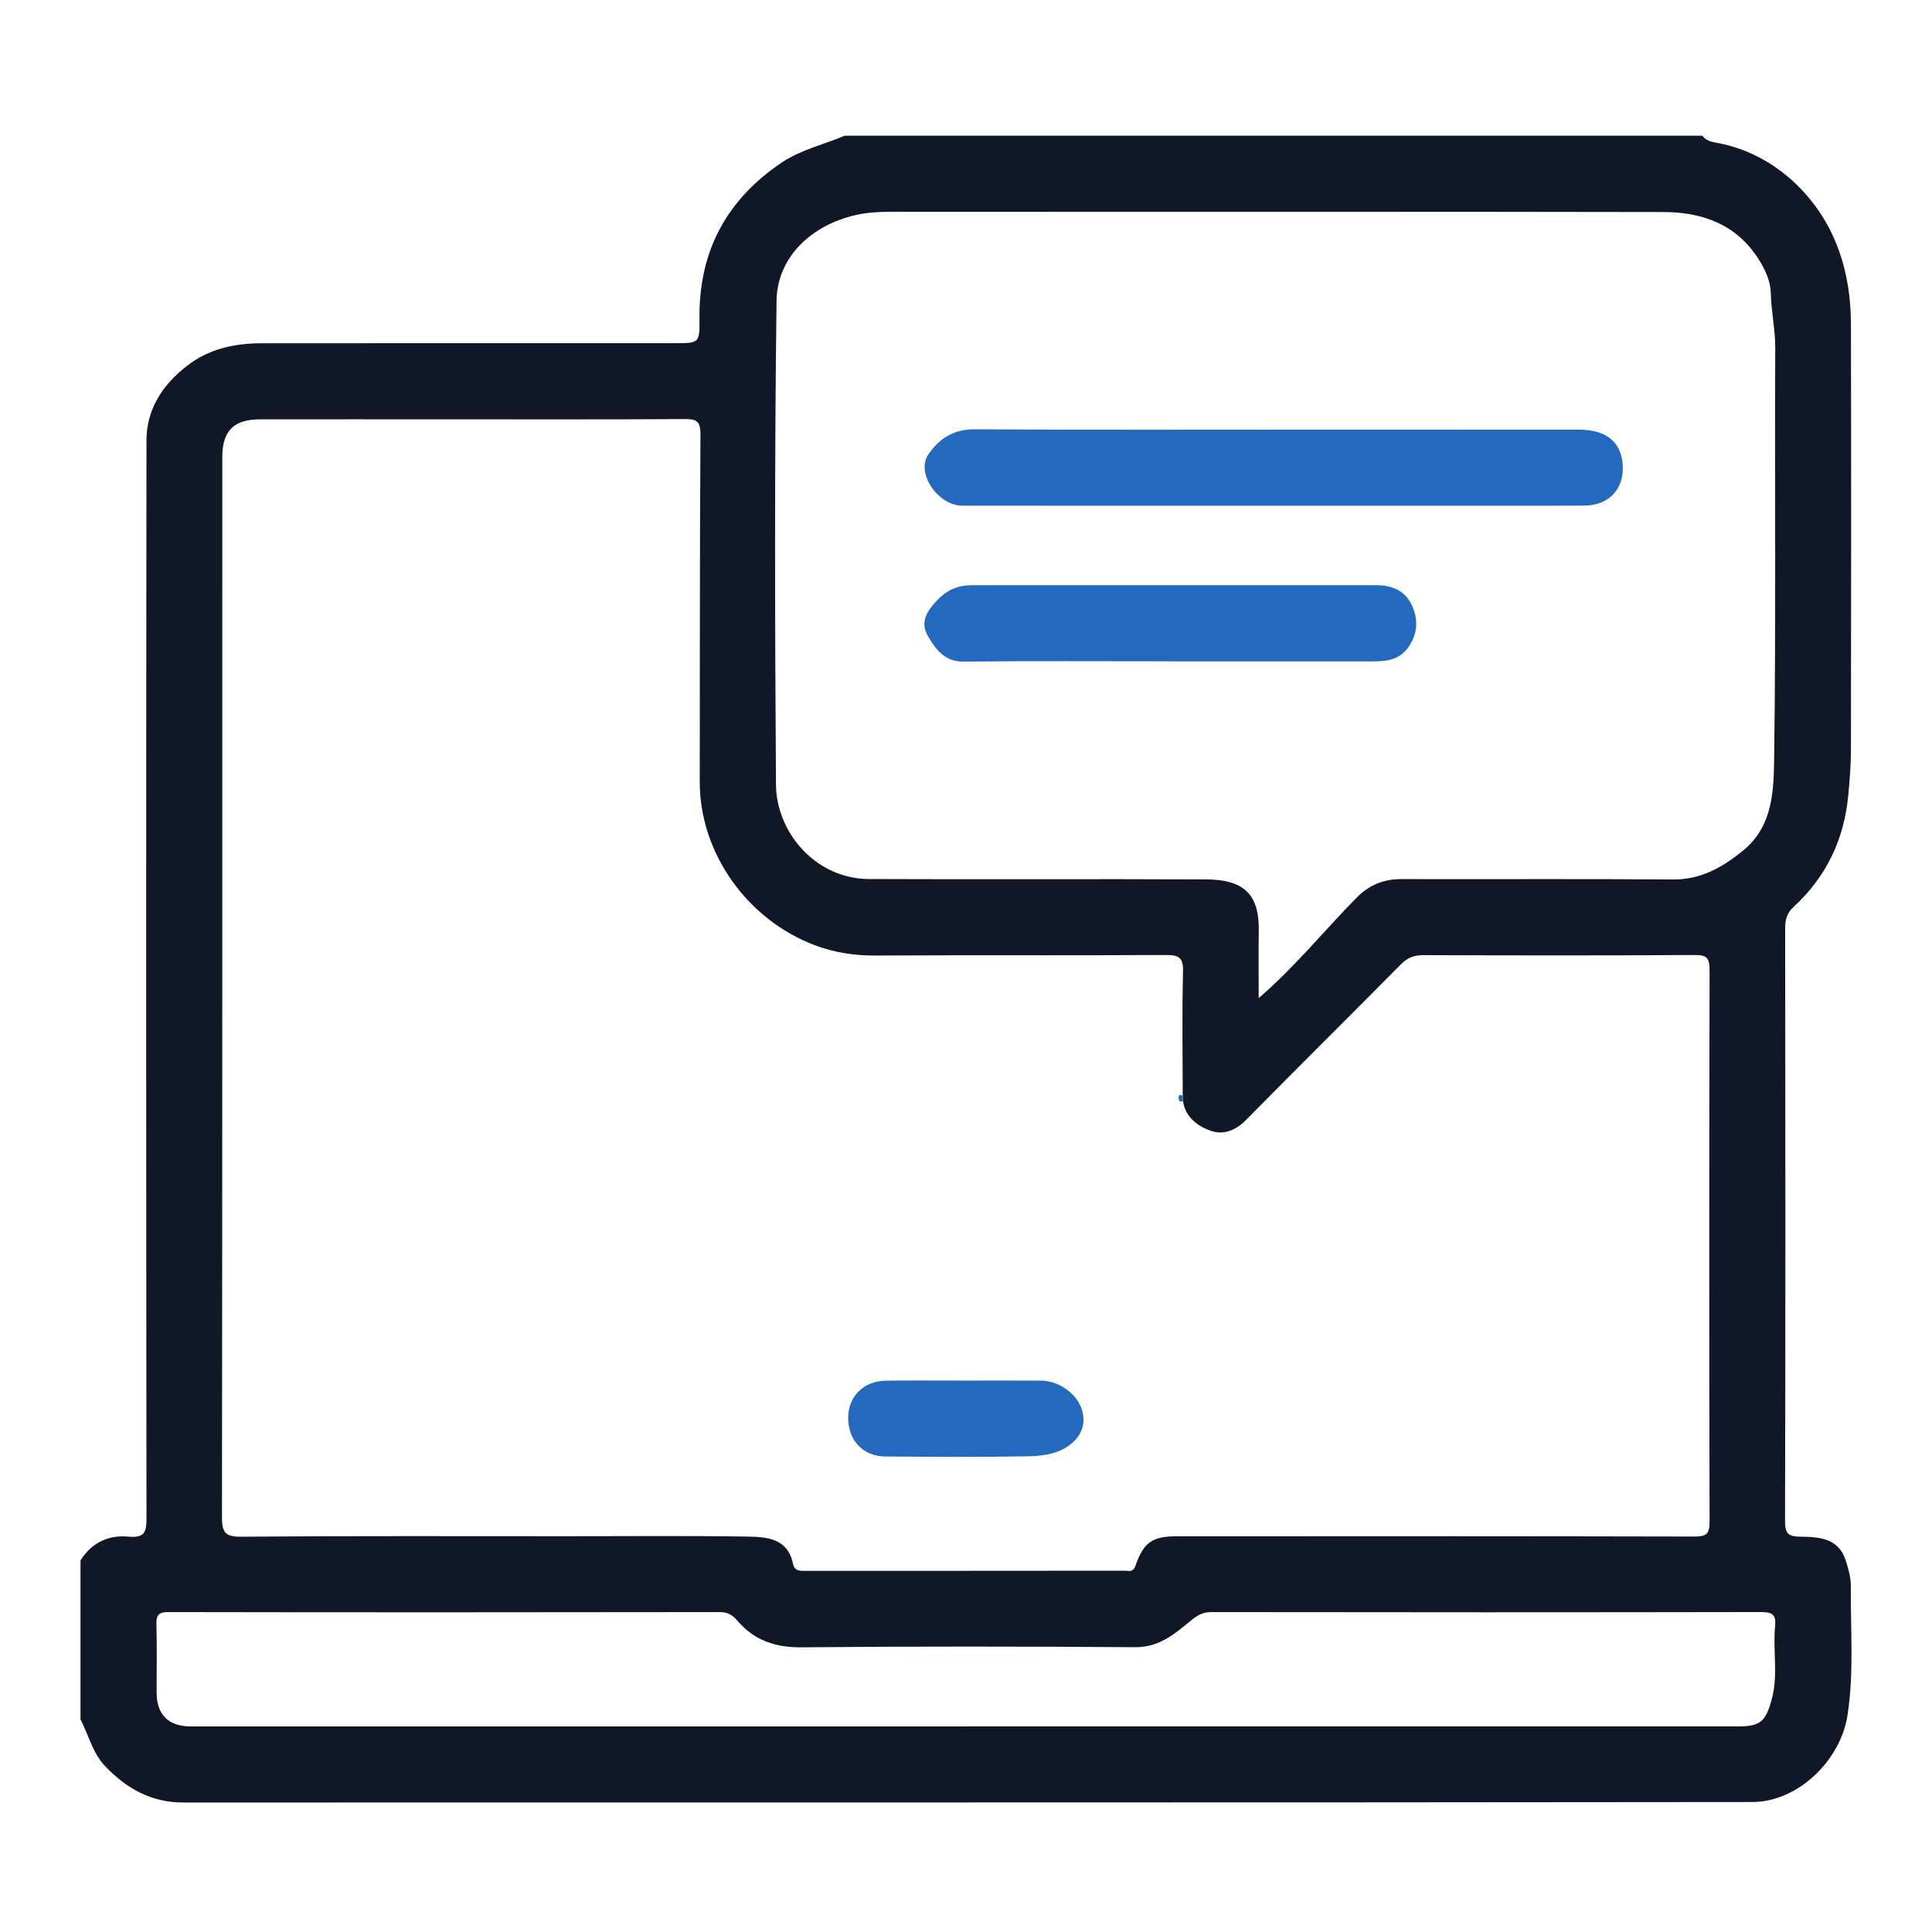
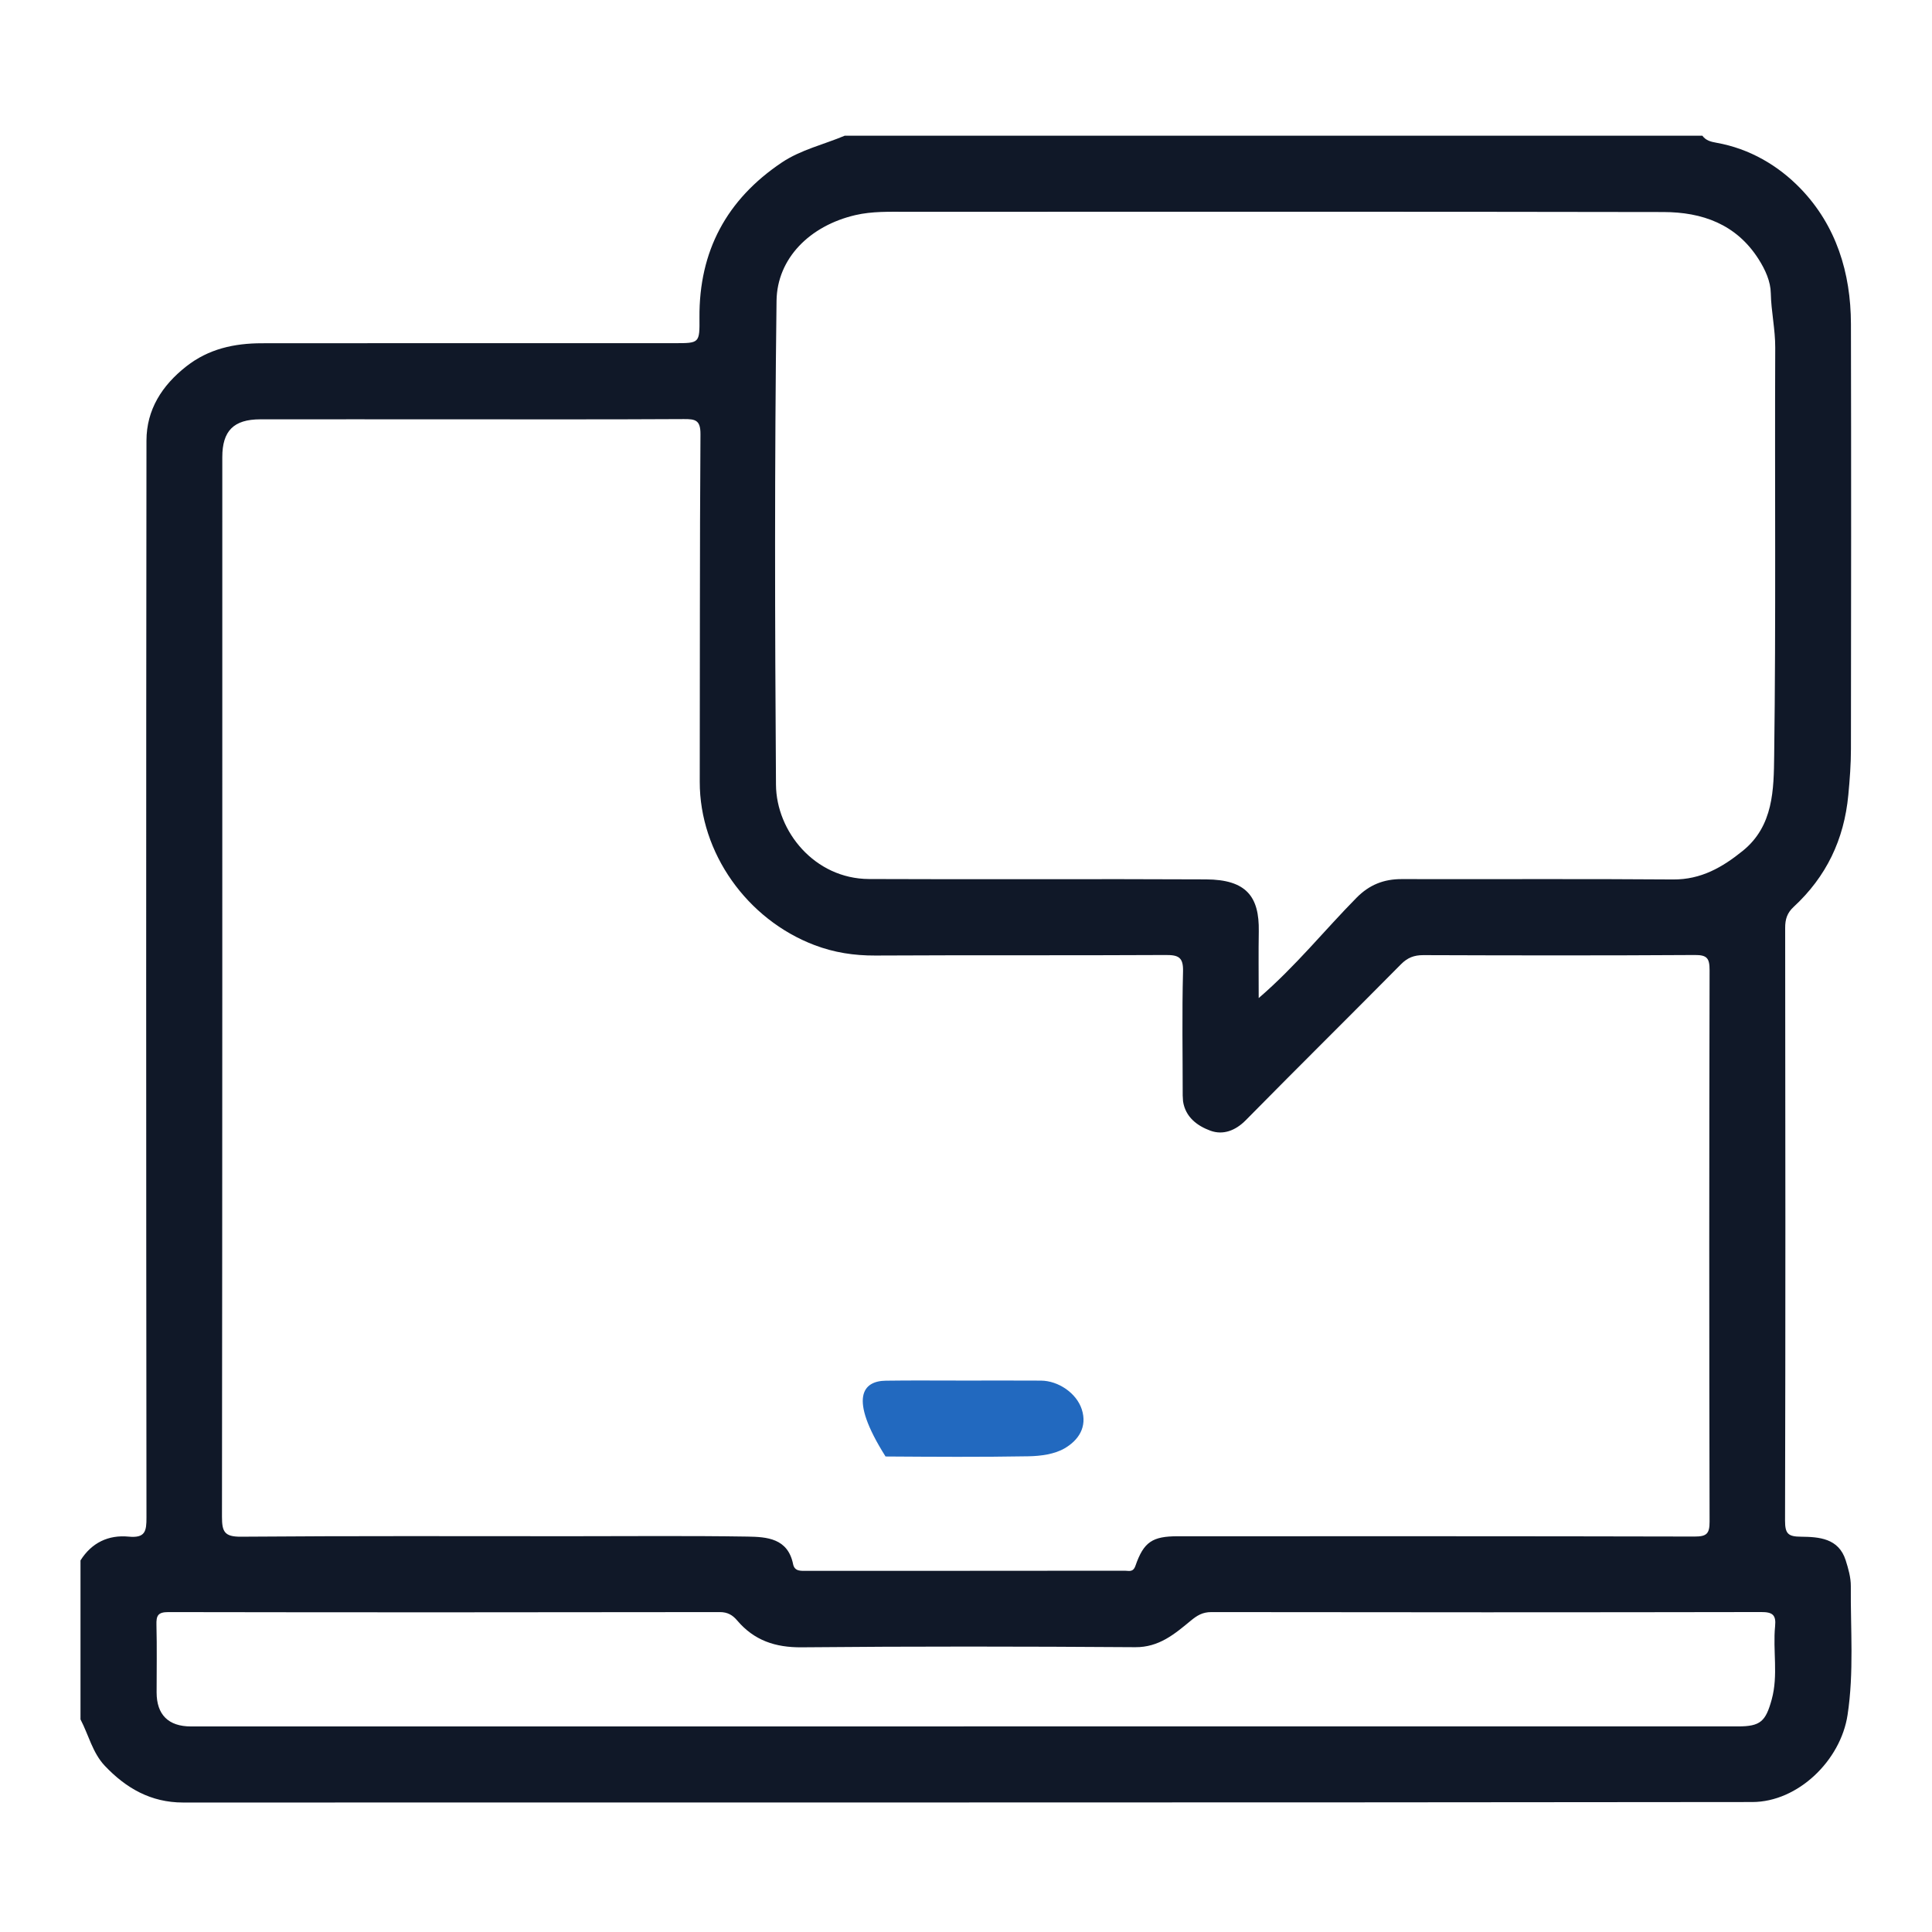
<svg xmlns="http://www.w3.org/2000/svg" width="48" height="48" viewBox="0 0 48 48" fill="none">
  <path d="M2 42.72V38.768C2.277 38.326 2.698 38.129 3.195 38.177C3.609 38.217 3.64 38.043 3.639 37.702C3.63 28.783 3.629 19.865 3.639 10.946C3.64 10.179 4.024 9.577 4.628 9.103C5.183 8.666 5.823 8.529 6.502 8.528C9.924 8.524 13.344 8.526 16.766 8.526C17.379 8.526 17.384 8.526 17.378 7.892C17.365 6.238 18.055 4.957 19.421 4.039C19.898 3.719 20.464 3.592 20.988 3.371H42.294C42.382 3.491 42.504 3.522 42.646 3.547C43.468 3.693 44.181 4.112 44.734 4.685C45.619 5.602 45.983 6.777 45.986 8.047C45.994 11.568 45.991 15.088 45.986 18.609C45.986 18.989 45.957 19.369 45.921 19.75C45.816 20.863 45.373 21.782 44.561 22.533C44.402 22.68 44.351 22.838 44.352 23.054C44.358 27.963 44.361 32.872 44.349 37.782C44.349 38.104 44.425 38.177 44.744 38.179C45.193 38.184 45.679 38.215 45.855 38.763C45.921 38.972 45.985 39.194 45.983 39.409C45.974 40.476 46.064 41.546 45.902 42.608C45.73 43.742 44.667 44.769 43.536 44.771C30.54 44.787 17.544 44.779 4.548 44.783C3.747 44.783 3.13 44.426 2.604 43.871C2.298 43.547 2.202 43.104 2.001 42.72H2ZM29.384 27.23C29.384 26.199 29.365 25.169 29.392 24.139C29.402 23.783 29.28 23.725 28.961 23.727C26.555 23.74 24.151 23.727 21.745 23.74C21.22 23.742 20.726 23.667 20.234 23.48C18.563 22.845 17.382 21.192 17.385 19.422C17.391 16.545 17.383 13.667 17.403 10.79C17.405 10.438 17.279 10.41 16.989 10.412C15.057 10.423 13.124 10.418 11.191 10.418C9.616 10.418 8.042 10.416 6.466 10.418C5.805 10.419 5.523 10.705 5.523 11.357C5.523 20.133 5.525 28.908 5.515 37.684C5.515 38.052 5.574 38.182 5.986 38.179C8.72 38.157 11.455 38.167 14.189 38.167C15.65 38.167 17.11 38.153 18.57 38.176C19.053 38.184 19.574 38.217 19.704 38.86C19.742 39.048 19.904 39.027 20.046 39.027C22.68 39.027 25.314 39.027 27.949 39.024C28.046 39.024 28.151 39.072 28.211 38.898C28.416 38.308 28.633 38.168 29.258 38.168C33.538 38.167 37.819 38.165 42.1 38.175C42.399 38.175 42.475 38.108 42.474 37.804C42.463 33.237 42.464 28.67 42.474 24.103C42.474 23.807 42.411 23.724 42.105 23.727C39.857 23.741 37.609 23.738 35.362 23.73C35.132 23.73 34.97 23.792 34.806 23.958C33.525 25.253 32.229 26.533 30.951 27.831C30.692 28.094 30.384 28.205 30.073 28.092C29.751 27.974 29.451 27.758 29.392 27.359C29.39 27.317 29.388 27.274 29.385 27.232L29.384 27.23ZM31.272 24.797C32.195 24.002 32.906 23.111 33.703 22.304C34.022 21.981 34.38 21.84 34.826 21.841C37.074 21.847 39.322 21.832 41.569 21.85C42.26 21.855 42.791 21.549 43.297 21.14C44.066 20.52 44.068 19.608 44.079 18.772C44.124 15.394 44.091 12.015 44.105 8.637C44.107 8.18 44.004 7.739 43.995 7.284C43.99 6.993 43.86 6.703 43.691 6.438C43.136 5.566 42.287 5.27 41.328 5.268C35.057 5.256 28.788 5.262 22.517 5.262C22.094 5.262 21.672 5.247 21.252 5.344C20.118 5.608 19.307 6.42 19.293 7.472C19.242 11.48 19.252 15.488 19.279 19.495C19.287 20.656 20.239 21.832 21.588 21.839C24.38 21.852 27.172 21.834 29.963 21.848C30.971 21.853 31.288 22.281 31.274 23.138C31.265 23.666 31.272 24.196 31.272 24.795V24.797ZM23.942 42.892C30.356 42.892 36.77 42.892 43.183 42.892C43.738 42.892 43.868 42.768 44.018 42.222C44.184 41.617 44.042 41.005 44.102 40.401C44.131 40.117 44.032 40.05 43.754 40.051C39.201 40.059 34.648 40.059 30.096 40.052C29.876 40.052 29.742 40.135 29.58 40.269C29.182 40.598 28.793 40.929 28.205 40.924C25.442 40.905 22.68 40.901 19.917 40.927C19.26 40.933 18.735 40.755 18.315 40.26C18.202 40.127 18.078 40.051 17.881 40.052C13.313 40.059 8.747 40.06 4.18 40.052C3.917 40.052 3.881 40.147 3.887 40.372C3.901 40.93 3.891 41.488 3.891 42.047C3.891 42.603 4.185 42.893 4.745 42.893C11.144 42.893 17.544 42.893 23.943 42.893L23.942 42.892Z" fill="#101828" />
-   <path d="M29.39 27.356C29.315 27.39 29.283 27.352 29.282 27.282C29.282 27.207 29.312 27.174 29.384 27.229C29.386 27.272 29.388 27.314 29.39 27.356Z" fill="#2269BF" />
-   <path d="M23.976 34.3C24.604 34.3 25.232 34.297 25.86 34.301C26.301 34.304 26.745 34.616 26.875 35.01C27.022 35.457 26.788 35.787 26.451 35.983C26.199 36.13 25.858 36.175 25.556 36.181C24.372 36.202 23.186 36.194 22.001 36.186C21.447 36.183 21.08 35.798 21.073 35.24C21.066 34.705 21.45 34.311 22.005 34.303C22.661 34.293 23.319 34.301 23.976 34.3Z" fill="#2269BF" />
-   <path d="M31.594 12.564C29.032 12.564 26.471 12.566 23.909 12.563C23.303 12.563 22.75 11.754 23.064 11.29C23.324 10.907 23.687 10.662 24.212 10.666C26.989 10.683 29.766 10.674 32.543 10.674C34.775 10.674 37.008 10.673 39.24 10.675C39.944 10.676 40.321 11.021 40.318 11.643C40.315 12.188 39.942 12.558 39.366 12.561C38.235 12.568 37.105 12.564 35.975 12.564C34.515 12.564 33.055 12.564 31.595 12.564H31.594Z" fill="#2269BF" />
-   <path d="M29.051 16.43C27.348 16.43 25.643 16.419 23.939 16.437C23.467 16.442 23.252 16.135 23.06 15.813C22.847 15.455 23.028 15.177 23.3 14.897C23.548 14.642 23.816 14.54 24.15 14.54C27.5 14.54 30.851 14.54 34.201 14.54C34.589 14.54 34.907 14.675 35.075 15.033C35.241 15.387 35.225 15.745 34.99 16.08C34.785 16.371 34.49 16.431 34.163 16.431C32.459 16.43 30.755 16.431 29.051 16.431V16.43Z" fill="#2269BF" />
+   <path d="M23.976 34.3C24.604 34.3 25.232 34.297 25.86 34.301C26.301 34.304 26.745 34.616 26.875 35.01C27.022 35.457 26.788 35.787 26.451 35.983C26.199 36.13 25.858 36.175 25.556 36.181C24.372 36.202 23.186 36.194 22.001 36.186C21.066 34.705 21.45 34.311 22.005 34.303C22.661 34.293 23.319 34.301 23.976 34.3Z" fill="#2269BF" />
</svg>